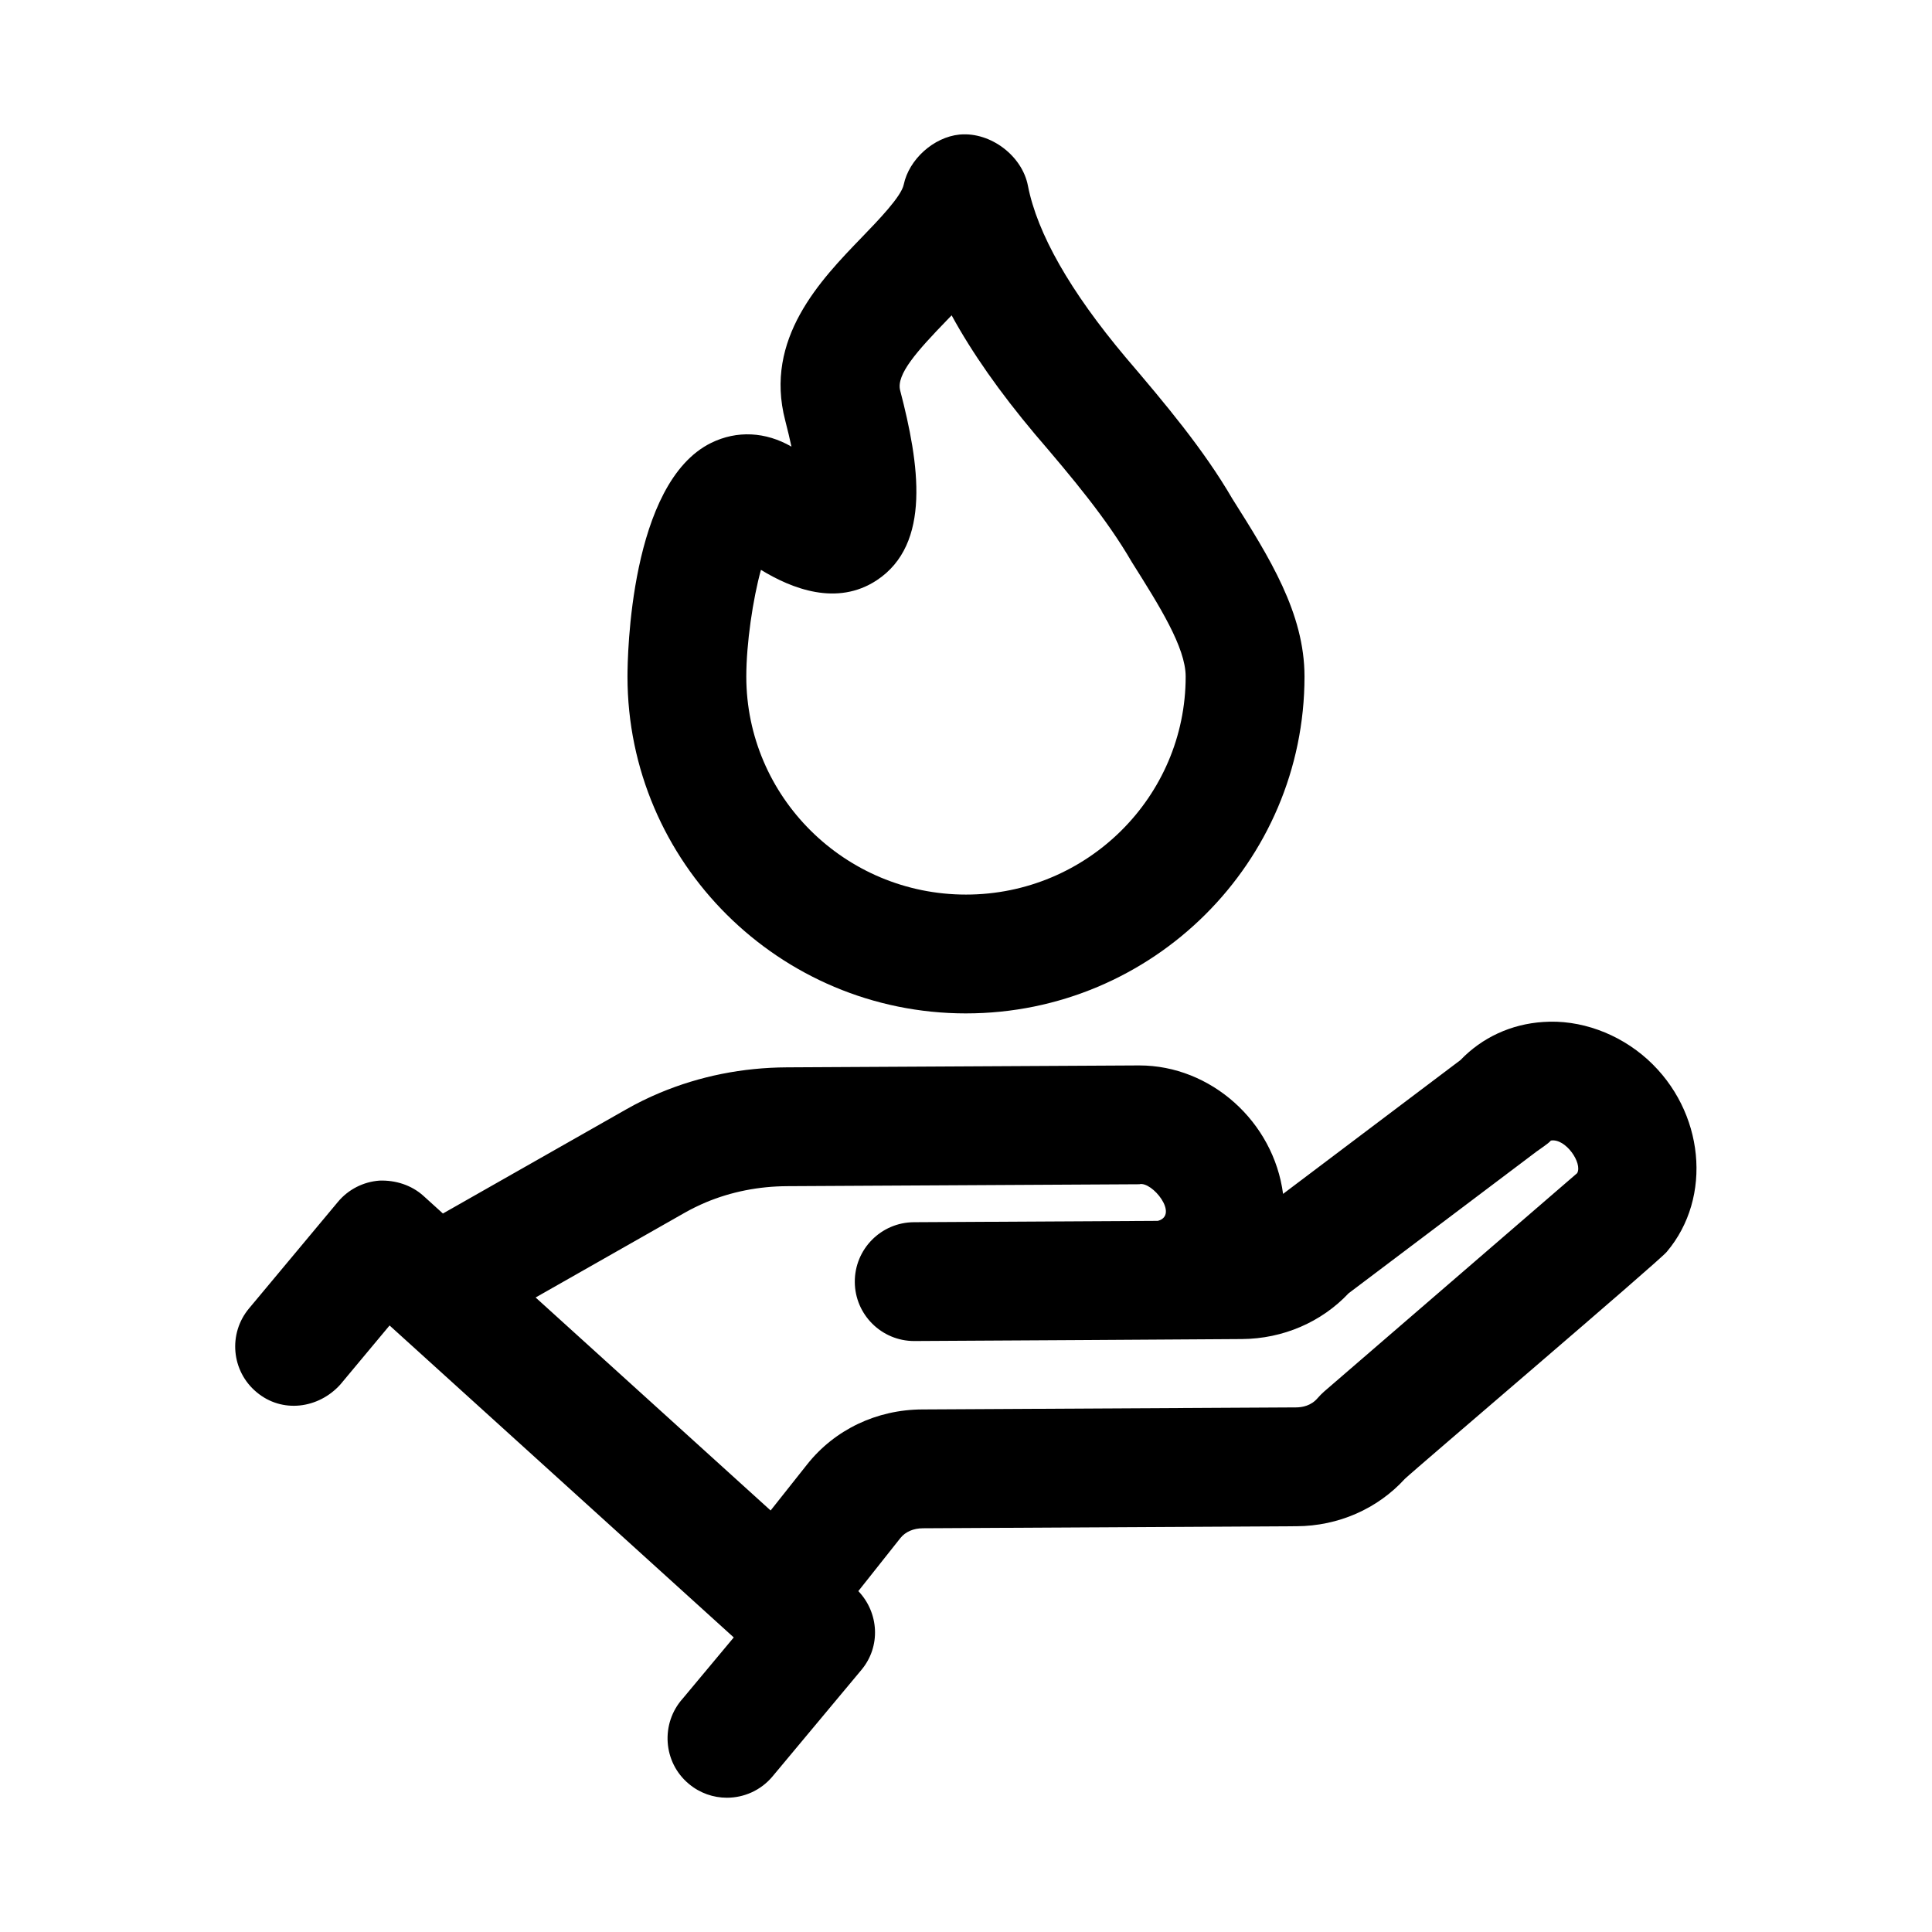
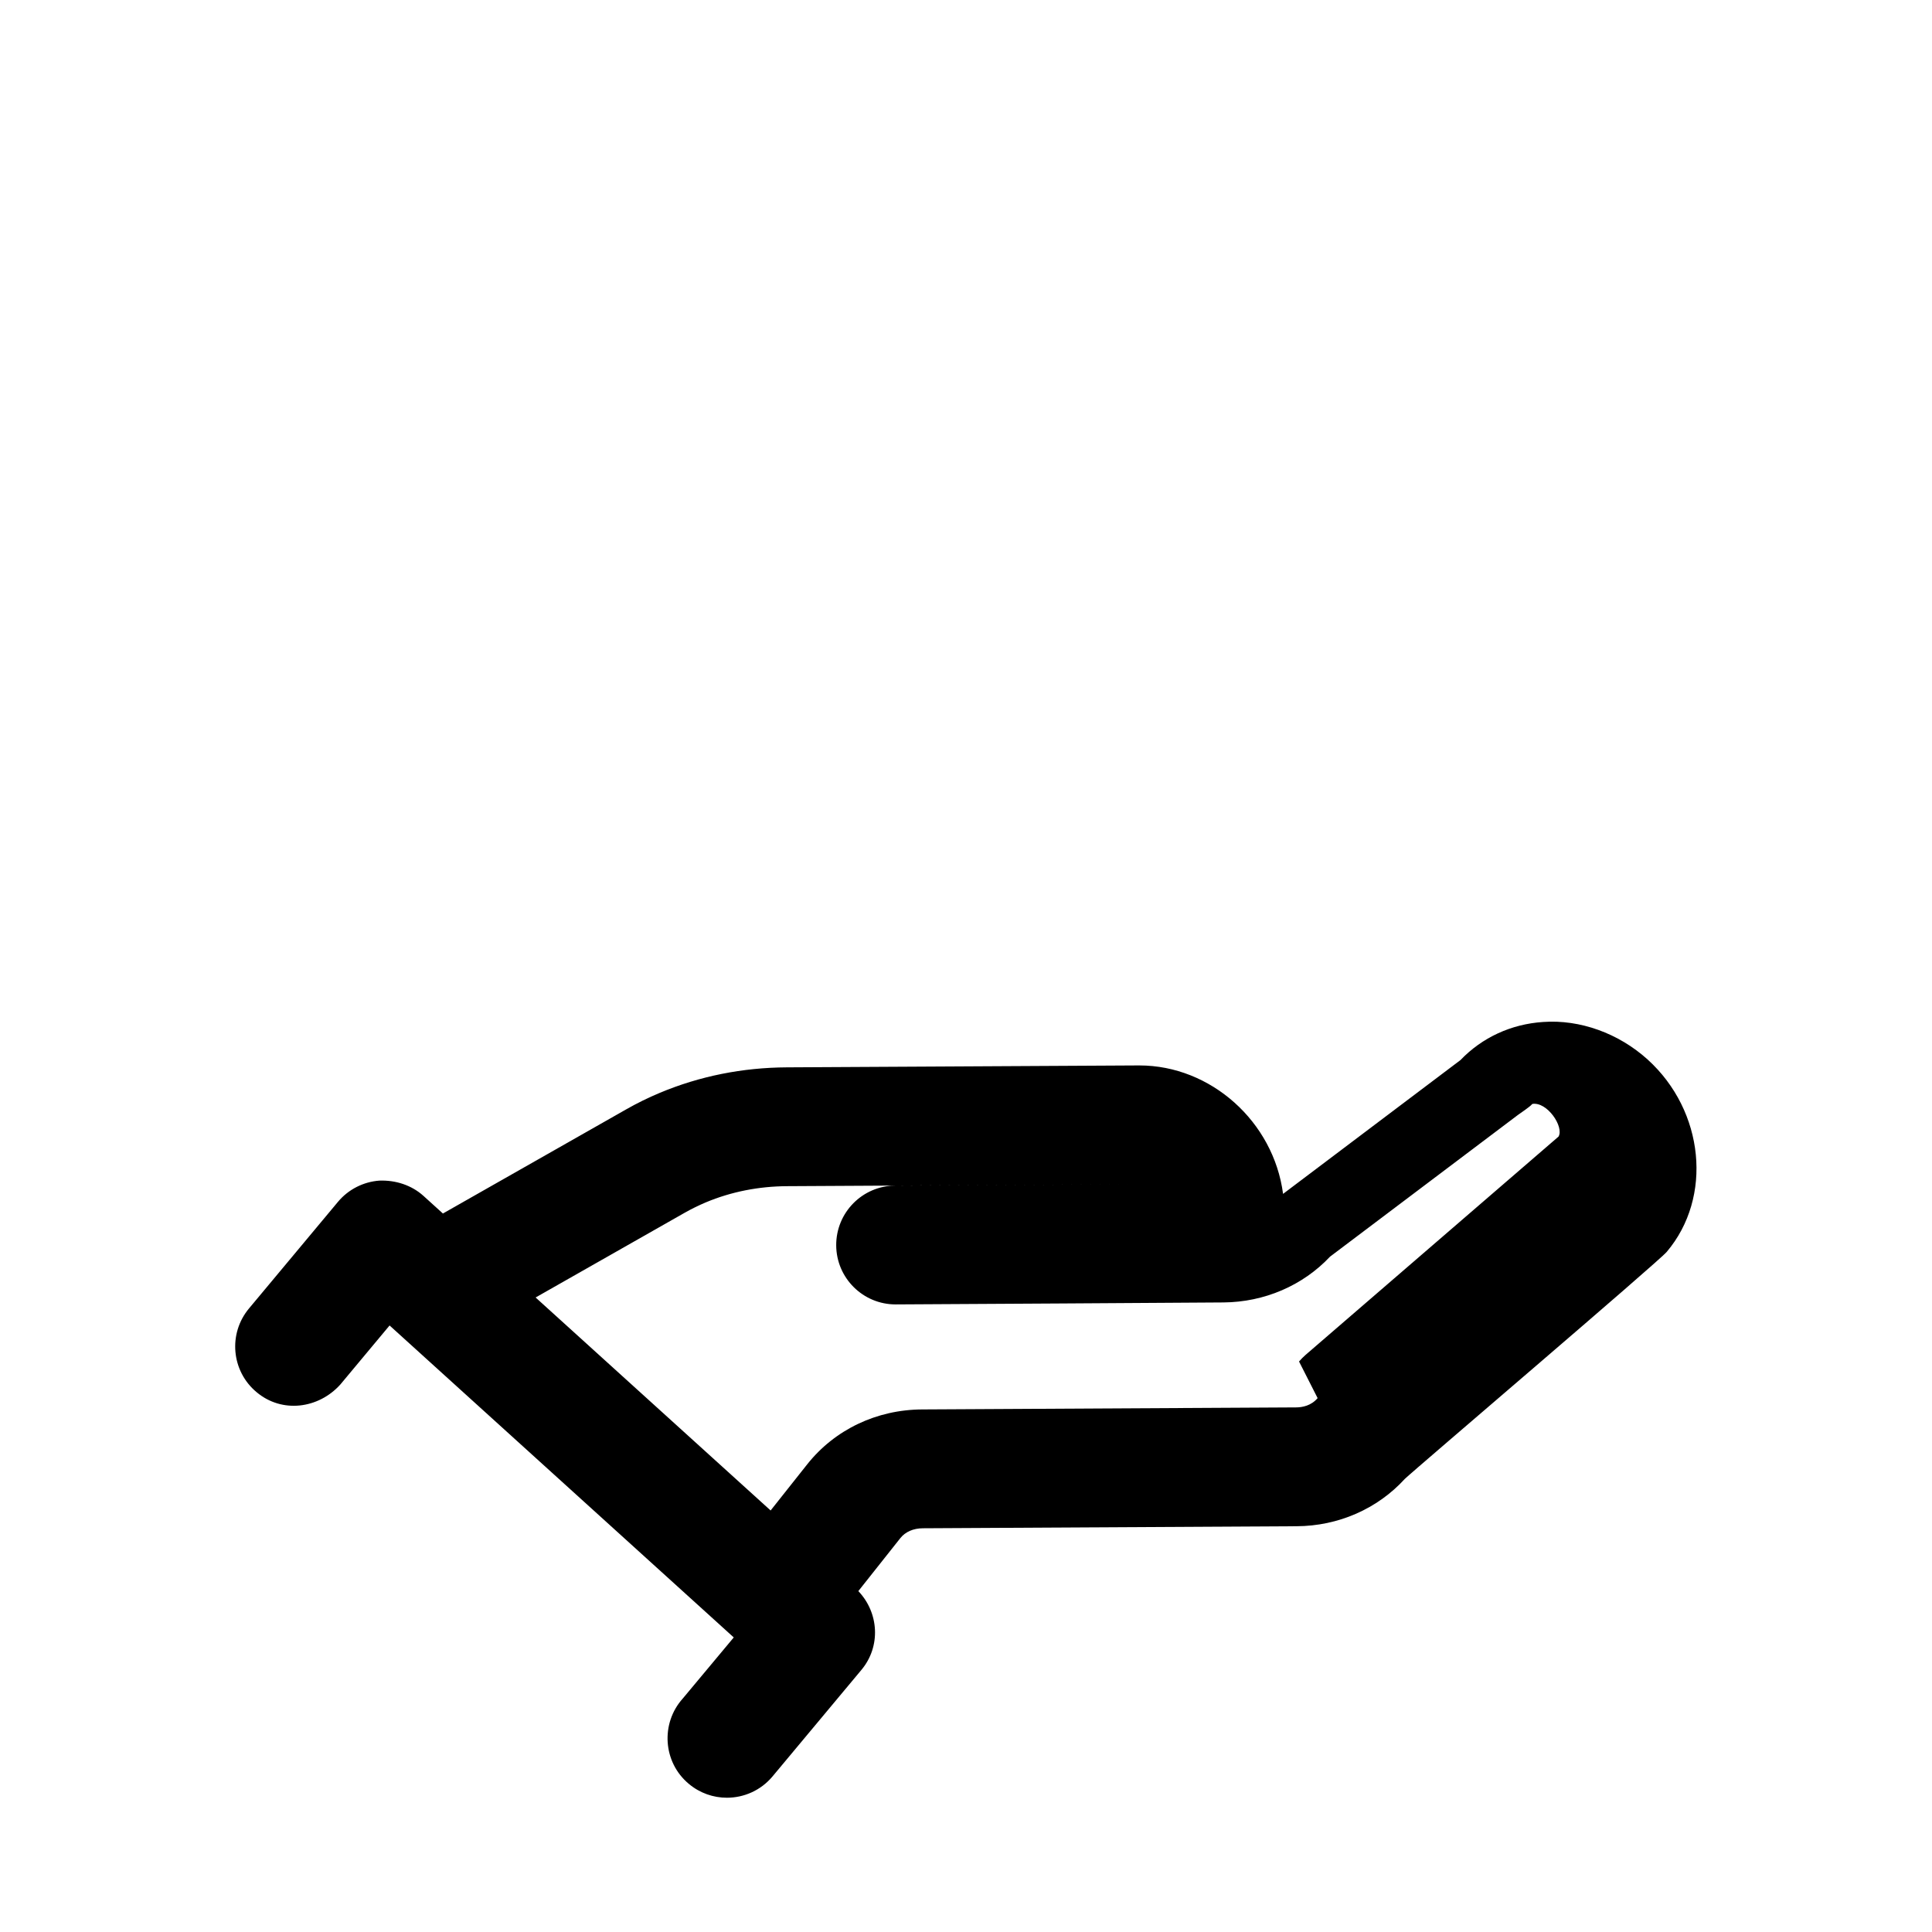
<svg xmlns="http://www.w3.org/2000/svg" fill="#000000" width="800px" height="800px" version="1.1" viewBox="144 144 512 512">
  <g>
-     <path d="m400 412.56c49.461 0 89.707-40.051 89.707-89.266 0-16.805-9.285-31.535-19.117-47.109-7.617-13.105-17.93-25.352-28.266-37.469-14.723-17.512-23.445-32.84-25.914-45.496-1.523-7.934-9.863-14.238-17.941-13.574-0.07 0-0.137 0.016-0.207 0.016-6.836 0.691-13.359 6.551-14.77 13.27-0.652 3.152-6.703 9.41-11.117 13.977-10.945 11.332-25.945 26.844-20.281 48.539 0.672 2.594 1.211 4.887 1.648 6.914-6.871-3.965-14.453-4.336-21.266-1-21.562 10.594-22.188 56.703-22.188 61.93 0.004 49.219 40.246 89.27 89.711 89.27zm-23.641-114.79c14.523-9.609 11.277-30.812 6.195-50.293-1.105-4.242 4.465-10.426 12.461-18.695 0.383-0.398 0.785-0.816 1.176-1.215 5.434 9.949 12.746 20.371 22.016 31.41 9.941 11.605 19.059 22.457 25.746 33.996 7.332 11.641 14.262 22.617 14.262 30.32 0 31.855-26.113 57.781-58.219 57.781-32.102 0-58.219-25.922-58.219-57.781 0-8.75 1.754-20.602 3.883-28.273 8.176 4.996 20.137 9.715 30.699 2.75z" />
-     <path d="m580.66 424.8c-7.703-6.981-17.98-10.672-27.715-9.965-8.48 0.555-16.176 4.121-21.895 10.086l-47.023 35.469c-2.508-19.141-19.156-34.039-38.086-34.039h-0.199l-93.219 0.508c-11.754 0.062-23.062 2.32-33.656 6.75-3.09 1.293-6.09 2.766-8.973 4.414l-48.516 27.57-5.16-4.676c-3.172-2.859-7.391-4.195-11.656-4.043-4.281 0.309-8.25 2.336-11 5.629l-23.578 28.258c-5.566 6.672-4.676 16.605 2.008 22.172 6.769 5.699 16.426 4.375 22.18-2l13.07-15.668 91.211 82.672-13.484 16.156c-5.969 6.621-5.285 16.961 1.594 22.664 2.938 2.461 6.512 3.66 10.07 3.66 4.504 0 8.988-1.922 12.102-5.656l23.578-28.258c5.152-6.188 4.625-15.102-0.844-20.844l11.129-14.039c1.328-1.676 3.445-2.598 5.973-2.613l99.023-0.539c11.078-0.047 21.457-4.613 28.699-12.547 2.141-2.098 67.535-57.812 69.41-60.164 12.246-14.469 9.977-37.332-5.043-50.957zm-87.477 89.715c-1.707 2.016-4.059 2.461-5.742 2.461l-99.023 0.539c-12.094 0.047-23.199 5.352-30.496 14.543l-9.699 12.234-62.281-56.445 39.516-22.457c1.82-1.031 3.715-1.953 5.598-2.754 6.727-2.812 14.008-4.258 21.633-4.289l93.227-0.508c3.383-0.895 10.664 8.156 4.926 9.703l-64.652 0.355c-8.695 0.047-15.707 7.133-15.66 15.836 0.047 8.656 7.09 15.652 15.742 15.652 16.262-0.059 71.629-0.43 86.867-0.523 10.855-0.078 21.047-4.473 28.258-12.133l49.785-37.547c0.93-0.707 3.066-2.043 3.82-2.922 3.906-0.668 8.457 6.031 6.957 8.641l-67.051 57.871c-0.617 0.543-1.191 1.129-1.723 1.742z" />
+     <path d="m580.66 424.8c-7.703-6.981-17.98-10.672-27.715-9.965-8.48 0.555-16.176 4.121-21.895 10.086l-47.023 35.469c-2.508-19.141-19.156-34.039-38.086-34.039h-0.199l-93.219 0.508c-11.754 0.062-23.062 2.32-33.656 6.75-3.09 1.293-6.09 2.766-8.973 4.414l-48.516 27.57-5.16-4.676c-3.172-2.859-7.391-4.195-11.656-4.043-4.281 0.309-8.25 2.336-11 5.629l-23.578 28.258c-5.566 6.672-4.676 16.605 2.008 22.172 6.769 5.699 16.426 4.375 22.18-2l13.07-15.668 91.211 82.672-13.484 16.156c-5.969 6.621-5.285 16.961 1.594 22.664 2.938 2.461 6.512 3.66 10.07 3.66 4.504 0 8.988-1.922 12.102-5.656l23.578-28.258c5.152-6.188 4.625-15.102-0.844-20.844l11.129-14.039c1.328-1.676 3.445-2.598 5.973-2.613l99.023-0.539c11.078-0.047 21.457-4.613 28.699-12.547 2.141-2.098 67.535-57.812 69.41-60.164 12.246-14.469 9.977-37.332-5.043-50.957zm-87.477 89.715c-1.707 2.016-4.059 2.461-5.742 2.461l-99.023 0.539c-12.094 0.047-23.199 5.352-30.496 14.543l-9.699 12.234-62.281-56.445 39.516-22.457c1.82-1.031 3.715-1.953 5.598-2.754 6.727-2.812 14.008-4.258 21.633-4.289l93.227-0.508l-64.652 0.355c-8.695 0.047-15.707 7.133-15.66 15.836 0.047 8.656 7.09 15.652 15.742 15.652 16.262-0.059 71.629-0.43 86.867-0.523 10.855-0.078 21.047-4.473 28.258-12.133l49.785-37.547c0.93-0.707 3.066-2.043 3.82-2.922 3.906-0.668 8.457 6.031 6.957 8.641l-67.051 57.871c-0.617 0.543-1.191 1.129-1.723 1.742z" />
  </g>
</svg>